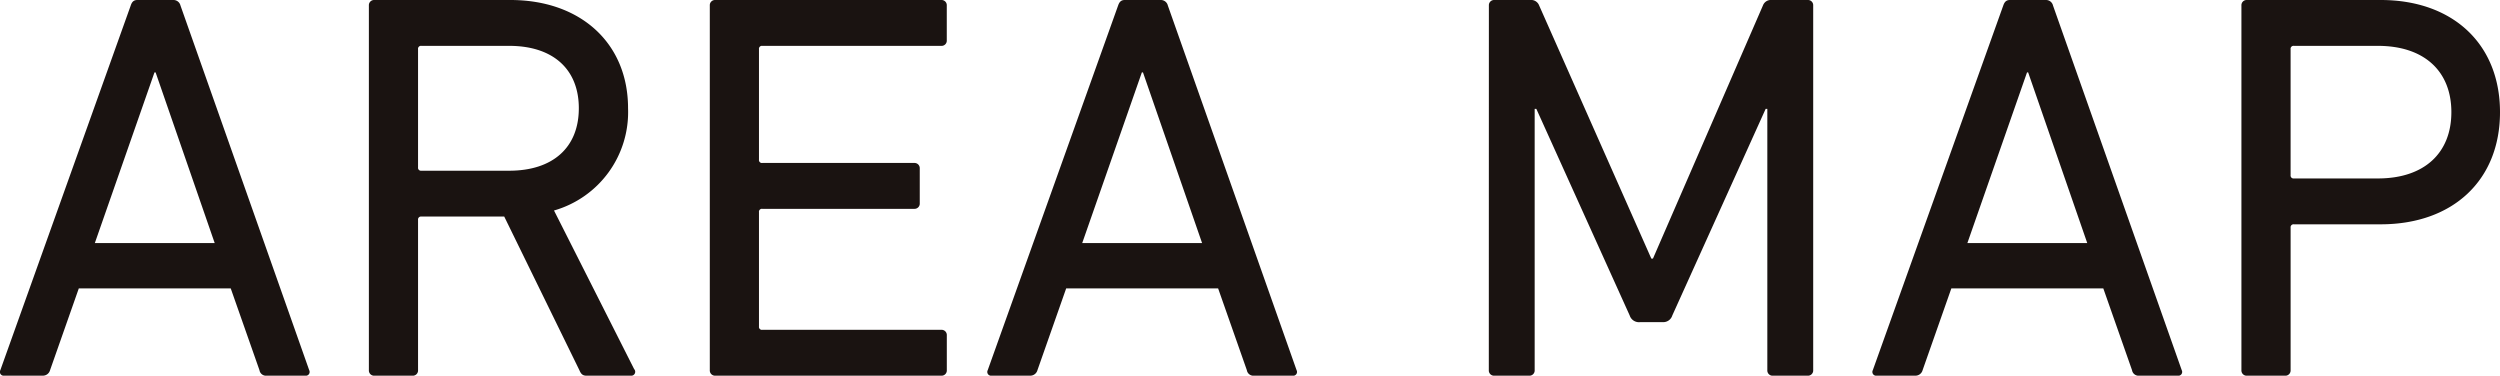
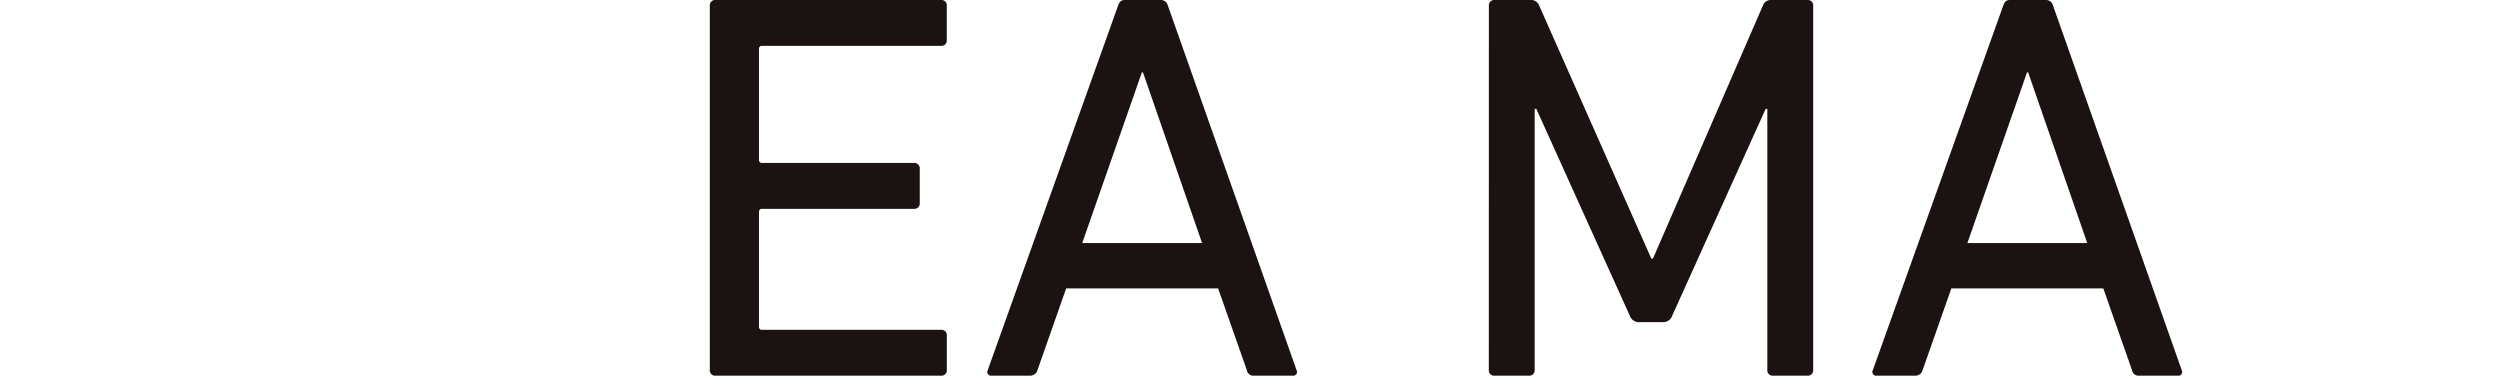
<svg xmlns="http://www.w3.org/2000/svg" id="グループ_1900" data-name="グループ 1900" width="212.943" height="32" viewBox="0 0 212.943 32">
  <defs>
    <clipPath id="clip-path">
      <rect id="長方形_662" data-name="長方形 662" width="212.943" height="32" fill="none" />
    </clipPath>
  </defs>
  <g id="グループ_1899" data-name="グループ 1899" transform="translate(0 0)" clip-path="url(#clip-path)">
-     <path id="パス_6688" data-name="パス 6688" d="M11.135.47C11.229.187,11.37,0,11.7,0h3.059a.611.611,0,0,1,.613.47l10.964,31.06a.322.322,0,0,1-.329.47H22.712a.566.566,0,0,1-.612-.47l-2.447-6.965H6.712L4.264,31.529a.634.634,0,0,1-.612.47H.358a.322.322,0,0,1-.329-.47Zm7.153,20.236L13.253,6.164h-.094L8.077,20.706Z" transform="translate(0 0)" fill="#1a1311" />
-     <path id="パス_6689" data-name="パス 6689" d="M52.589,32c-.329,0-.471-.141-.612-.471l-6.4-13.083H38.519a.251.251,0,0,0-.283.283v12.8a.444.444,0,0,1-.471.471H34.519a.445.445,0,0,1-.471-.471V.471A.444.444,0,0,1,34.519,0H46.1c5.975,0,10.024,3.67,10.024,9.223a8.714,8.714,0,0,1-6.307,8.707l6.824,13.506a.336.336,0,0,1-.283.565ZM51.931,9.223c0-3.341-2.211-5.317-5.93-5.317H38.519a.25.25,0,0,0-.283.282V14.259a.25.25,0,0,0,.283.282H46c3.719,0,5.93-1.977,5.93-5.318" transform="translate(-2.628 0)" fill="#1a1311" />
    <path id="パス_6690" data-name="パス 6690" d="M65.515.471A.444.444,0,0,1,65.986,0H85.232A.444.444,0,0,1,85.7.471V3.435a.444.444,0,0,1-.471.472H69.986a.25.25,0,0,0-.283.281V13.6a.25.25,0,0,0,.283.281H82.927a.445.445,0,0,1,.471.471v2.965a.445.445,0,0,1-.471.471H69.986a.25.25,0,0,0-.283.282v9.741a.25.25,0,0,0,.283.282H85.232a.444.444,0,0,1,.471.47v2.965a.444.444,0,0,1-.471.471H65.986a.445.445,0,0,1-.471-.471Z" transform="translate(-5.056 0)" fill="#1a1311" />
    <path id="パス_6691" data-name="パス 6691" d="M102.271.47c.1-.282.235-.47.565-.47h3.059a.608.608,0,0,1,.611.47l10.966,31.06a.322.322,0,0,1-.33.47h-3.295a.565.565,0,0,1-.611-.47l-2.447-6.965H97.847L95.4,31.529a.634.634,0,0,1-.612.47H91.494a.322.322,0,0,1-.329-.47Zm7.153,20.236L104.388,6.164h-.094L99.212,20.706Z" transform="translate(-7.033 0)" fill="#1a1311" />
    <path id="パス_6692" data-name="パス 6692" d="M137.424.471A.444.444,0,0,1,137.895,0h3.058a.729.729,0,0,1,.754.471l9.552,21.553h.141L160.765.471A.725.725,0,0,1,161.518,0h3.059a.445.445,0,0,1,.471.471V31.529a.445.445,0,0,1-.471.471h-2.965a.444.444,0,0,1-.471-.471V9.271H161l-7.953,17.6a.806.806,0,0,1-.847.566h-1.882a.829.829,0,0,1-.9-.566l-7.953-17.6h-.141V31.529a.445.445,0,0,1-.47.471h-2.965a.444.444,0,0,1-.471-.471Z" transform="translate(-10.605 0)" fill="#1a1311" />
    <path id="パス_6693" data-name="パス 6693" d="M183.971.47c.1-.282.236-.47.565-.47h3.059a.609.609,0,0,1,.612.47l10.965,31.06a.322.322,0,0,1-.329.47h-3.294a.564.564,0,0,1-.611-.47l-2.447-6.965H179.548L177.1,31.529a.633.633,0,0,1-.611.47h-3.3a.321.321,0,0,1-.329-.47Zm7.154,20.236L186.089,6.164h-.094l-5.082,14.542Z" transform="translate(-13.338 0)" fill="#1a1311" />
-     <path id="パス_6694" data-name="パス 6694" d="M207.356,32a.445.445,0,0,1-.472-.471V.471A.445.445,0,0,1,207.356,0h11.388c6.164,0,10.165,3.765,10.165,9.553s-4,9.553-10.165,9.553h-7.388a.25.25,0,0,0-.282.282V31.529A.445.445,0,0,1,210.6,32ZM224.767,9.553c0-3.482-2.305-5.647-6.259-5.647h-7.153a.249.249,0,0,0-.282.282V14.918a.249.249,0,0,0,.282.282h7.153c3.953,0,6.259-2.165,6.259-5.647" transform="translate(-15.966 0)" fill="#1a1311" />
  </g>
</svg>